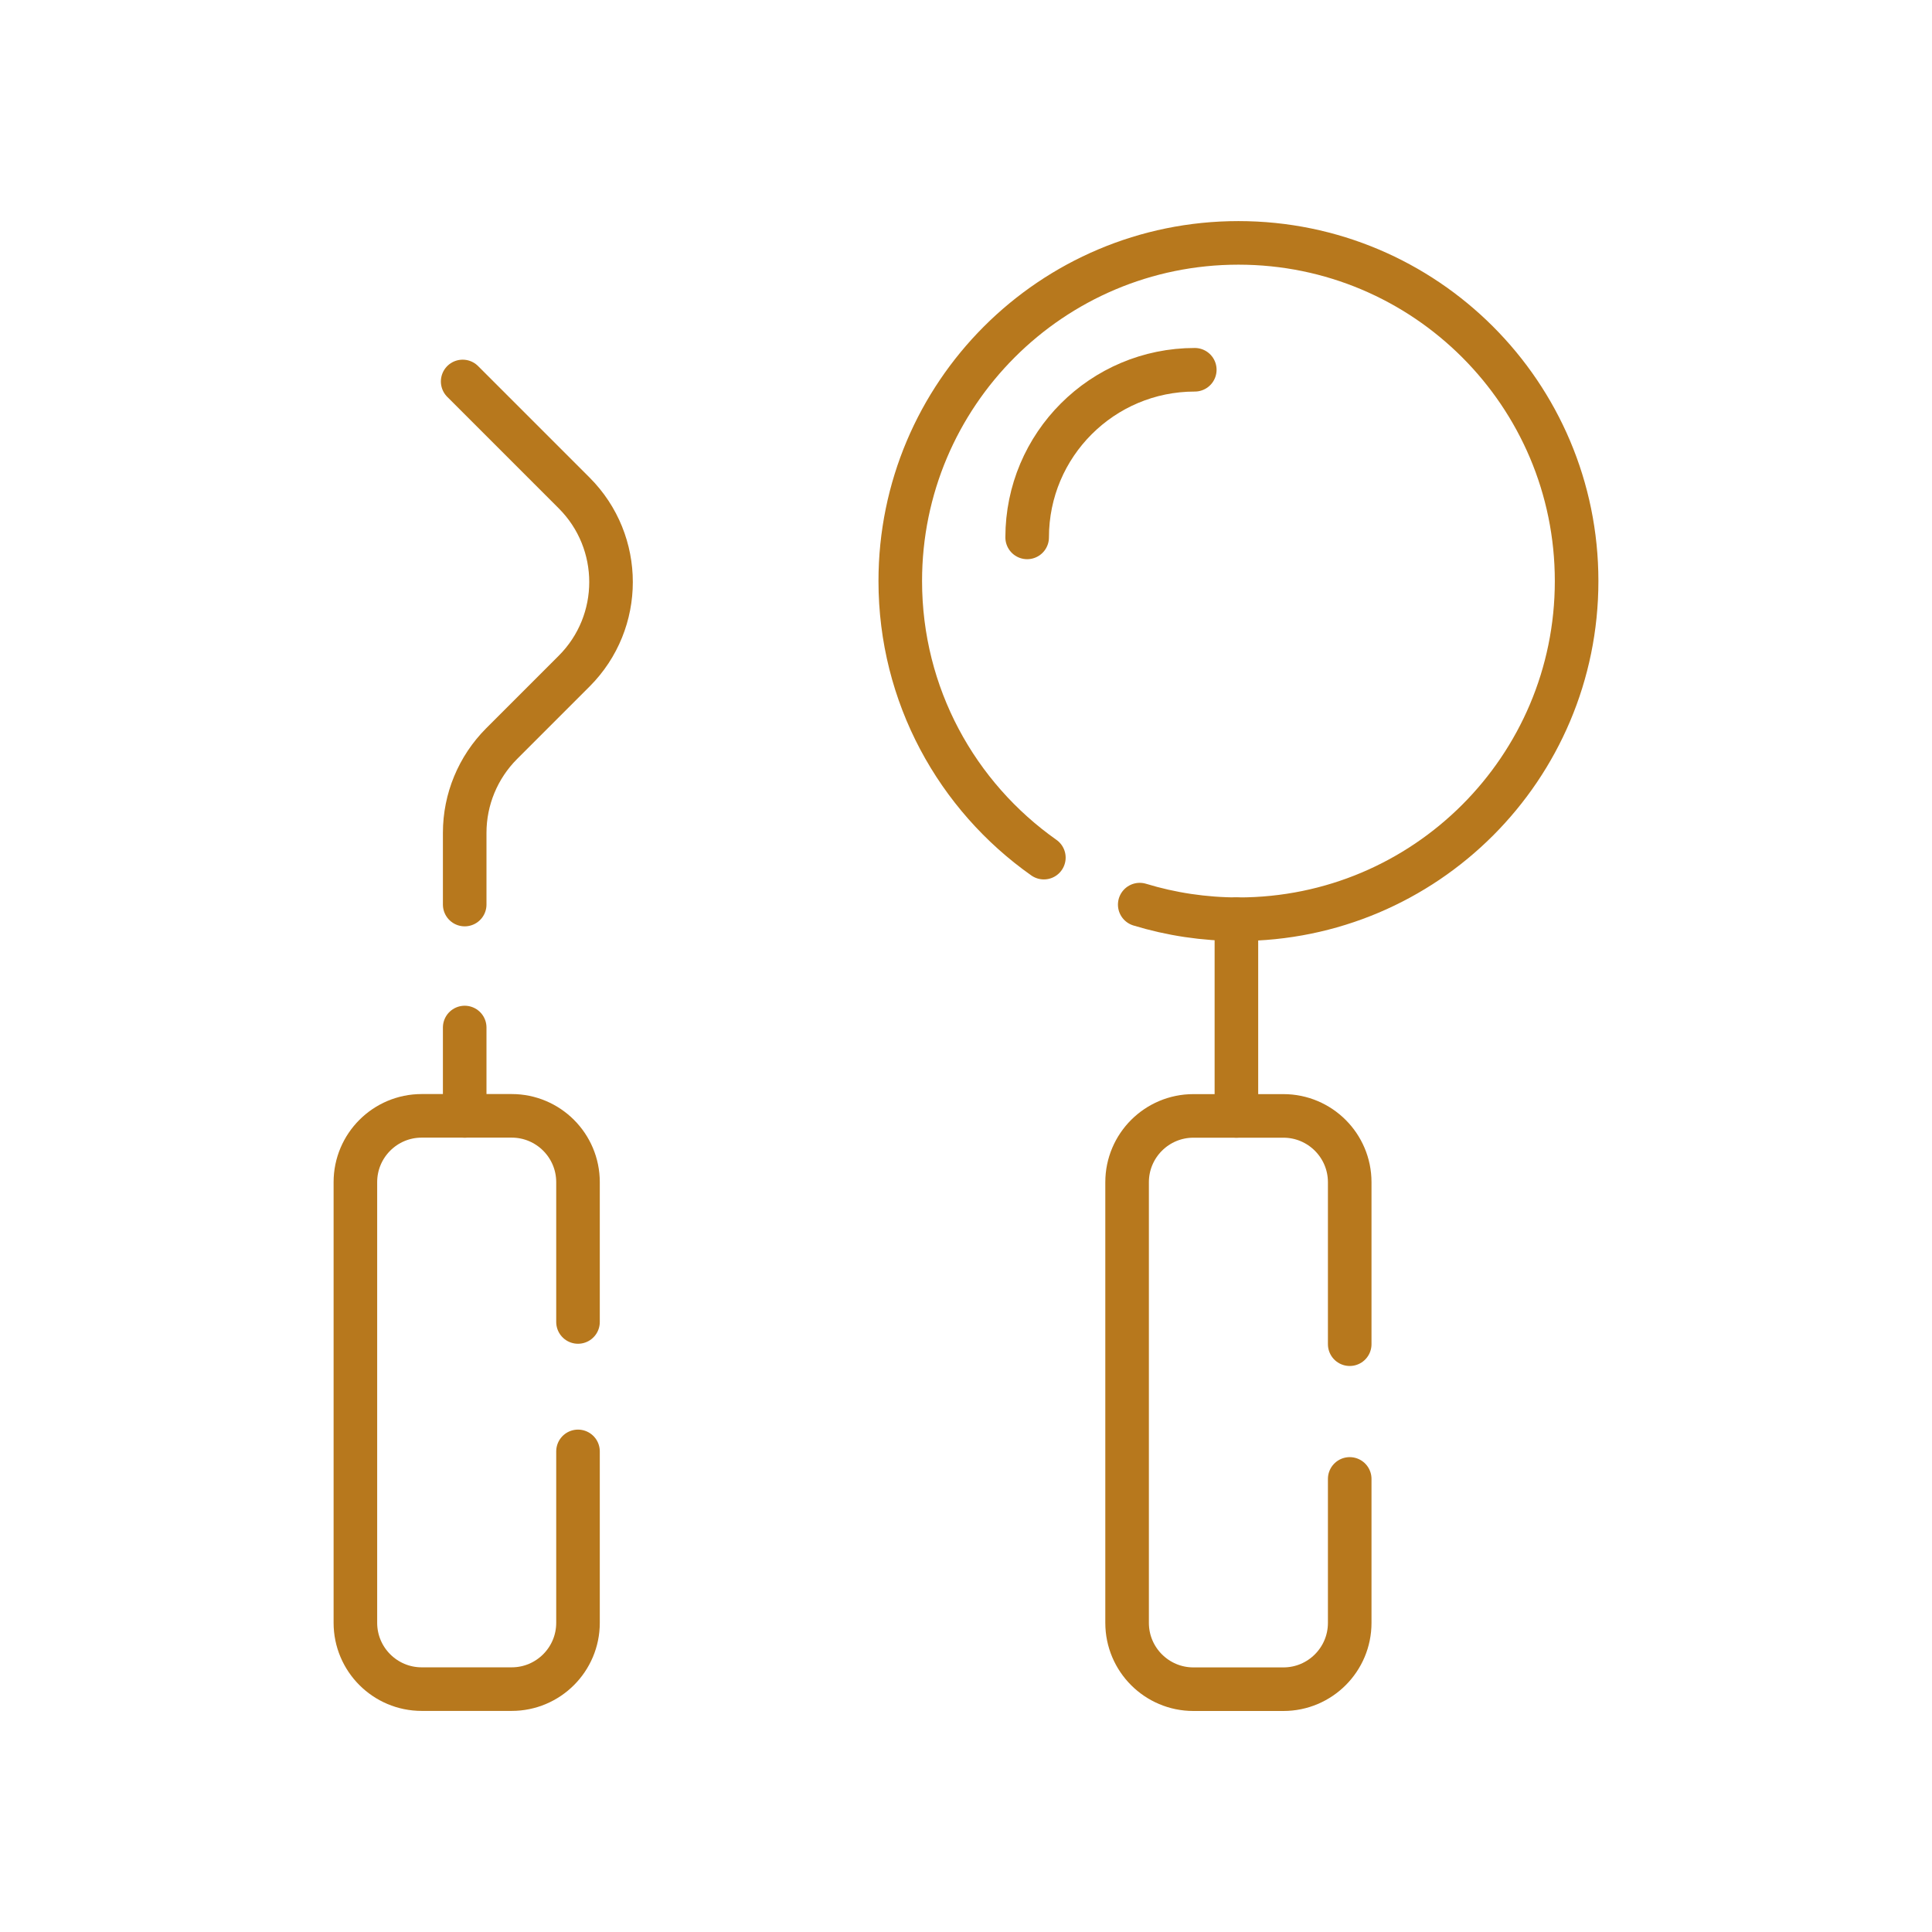
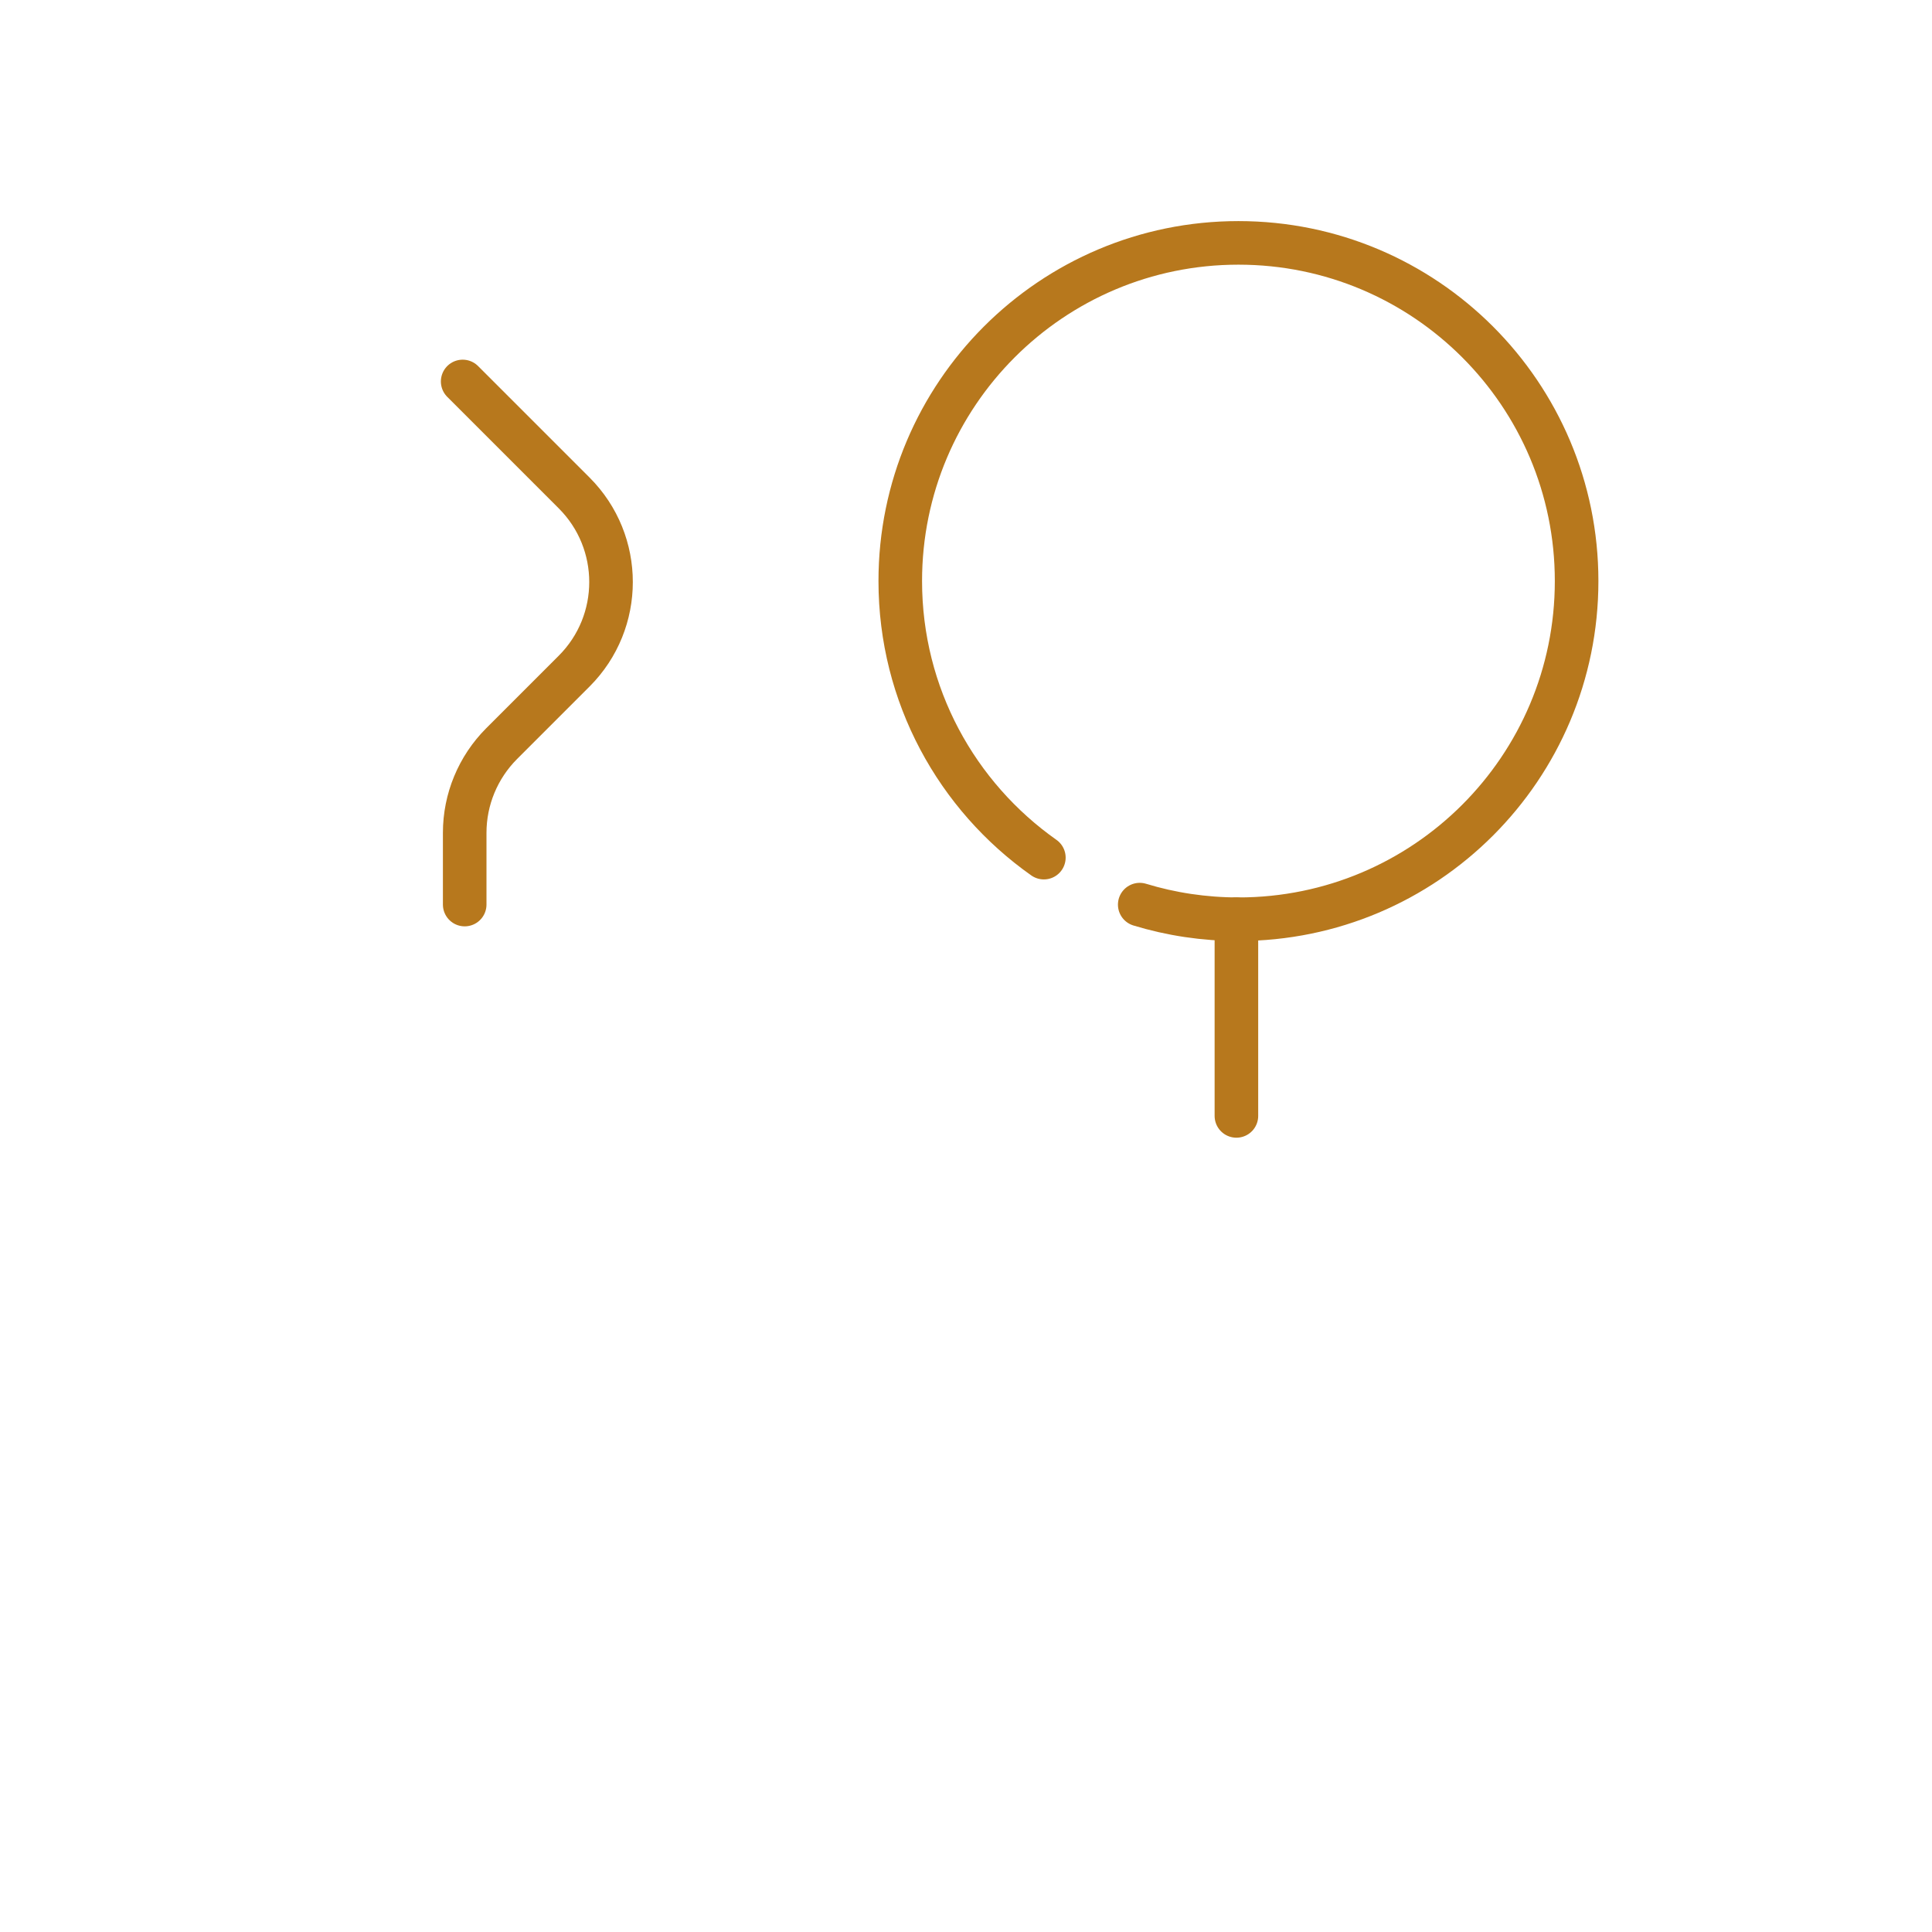
<svg xmlns="http://www.w3.org/2000/svg" id="Layer_1" viewBox="0 0 266 266">
  <defs>
    <style>.cls-1{fill:none;stroke:#b7781d;stroke-linecap:round;stroke-linejoin:round;stroke-width:6px;}</style>
  </defs>
  <path class="cls-1" d="M143.72,118.08c-11.96-8.43-19.77-22.34-19.77-38.08,0-25.71,20.84-46.56,46.56-46.56s46.56,20.84,46.56,46.56-20.84,46.56-46.56,46.56c-4.73,0-9.29-.7-13.59-2.01" />
-   <path class="cls-1" d="M141.42,73.99c0-12.75,10.34-23.08,23.08-23.08" />
-   <path class="cls-1" d="M185.83,203.62v19.82c0,5.04-4.09,9.13-9.13,9.13h-12.39c-5.04,0-9.13-4.09-9.13-9.13v-60.67c0-5.04,4.09-9.13,9.13-9.13h12.39c5.04,0,9.13,4.09,9.13,9.13v22.3" />
  <line class="cls-1" x1="170.23" y1="153.64" x2="170.23" y2="126.55" />
-   <path class="cls-1" d="M79.58,199.83v23.6c0,5.04-4.09,9.13-9.13,9.13h-12.39c-5.04,0-9.13-4.09-9.13-9.13v-60.67c0-5.04,4.09-9.13,9.13-9.13h12.39c5.04,0,9.13,4.09,9.13,9.13v19.25" />
  <path class="cls-1" d="M63.98,124.54v-9.88c0-4.6,1.83-9.01,5.08-12.27l9.99-9.99c6.77-6.77,6.77-17.76,0-24.53l-15.35-15.35" />
-   <line class="cls-1" x1="63.98" y1="153.64" x2="63.98" y2="141.47" />
</svg>